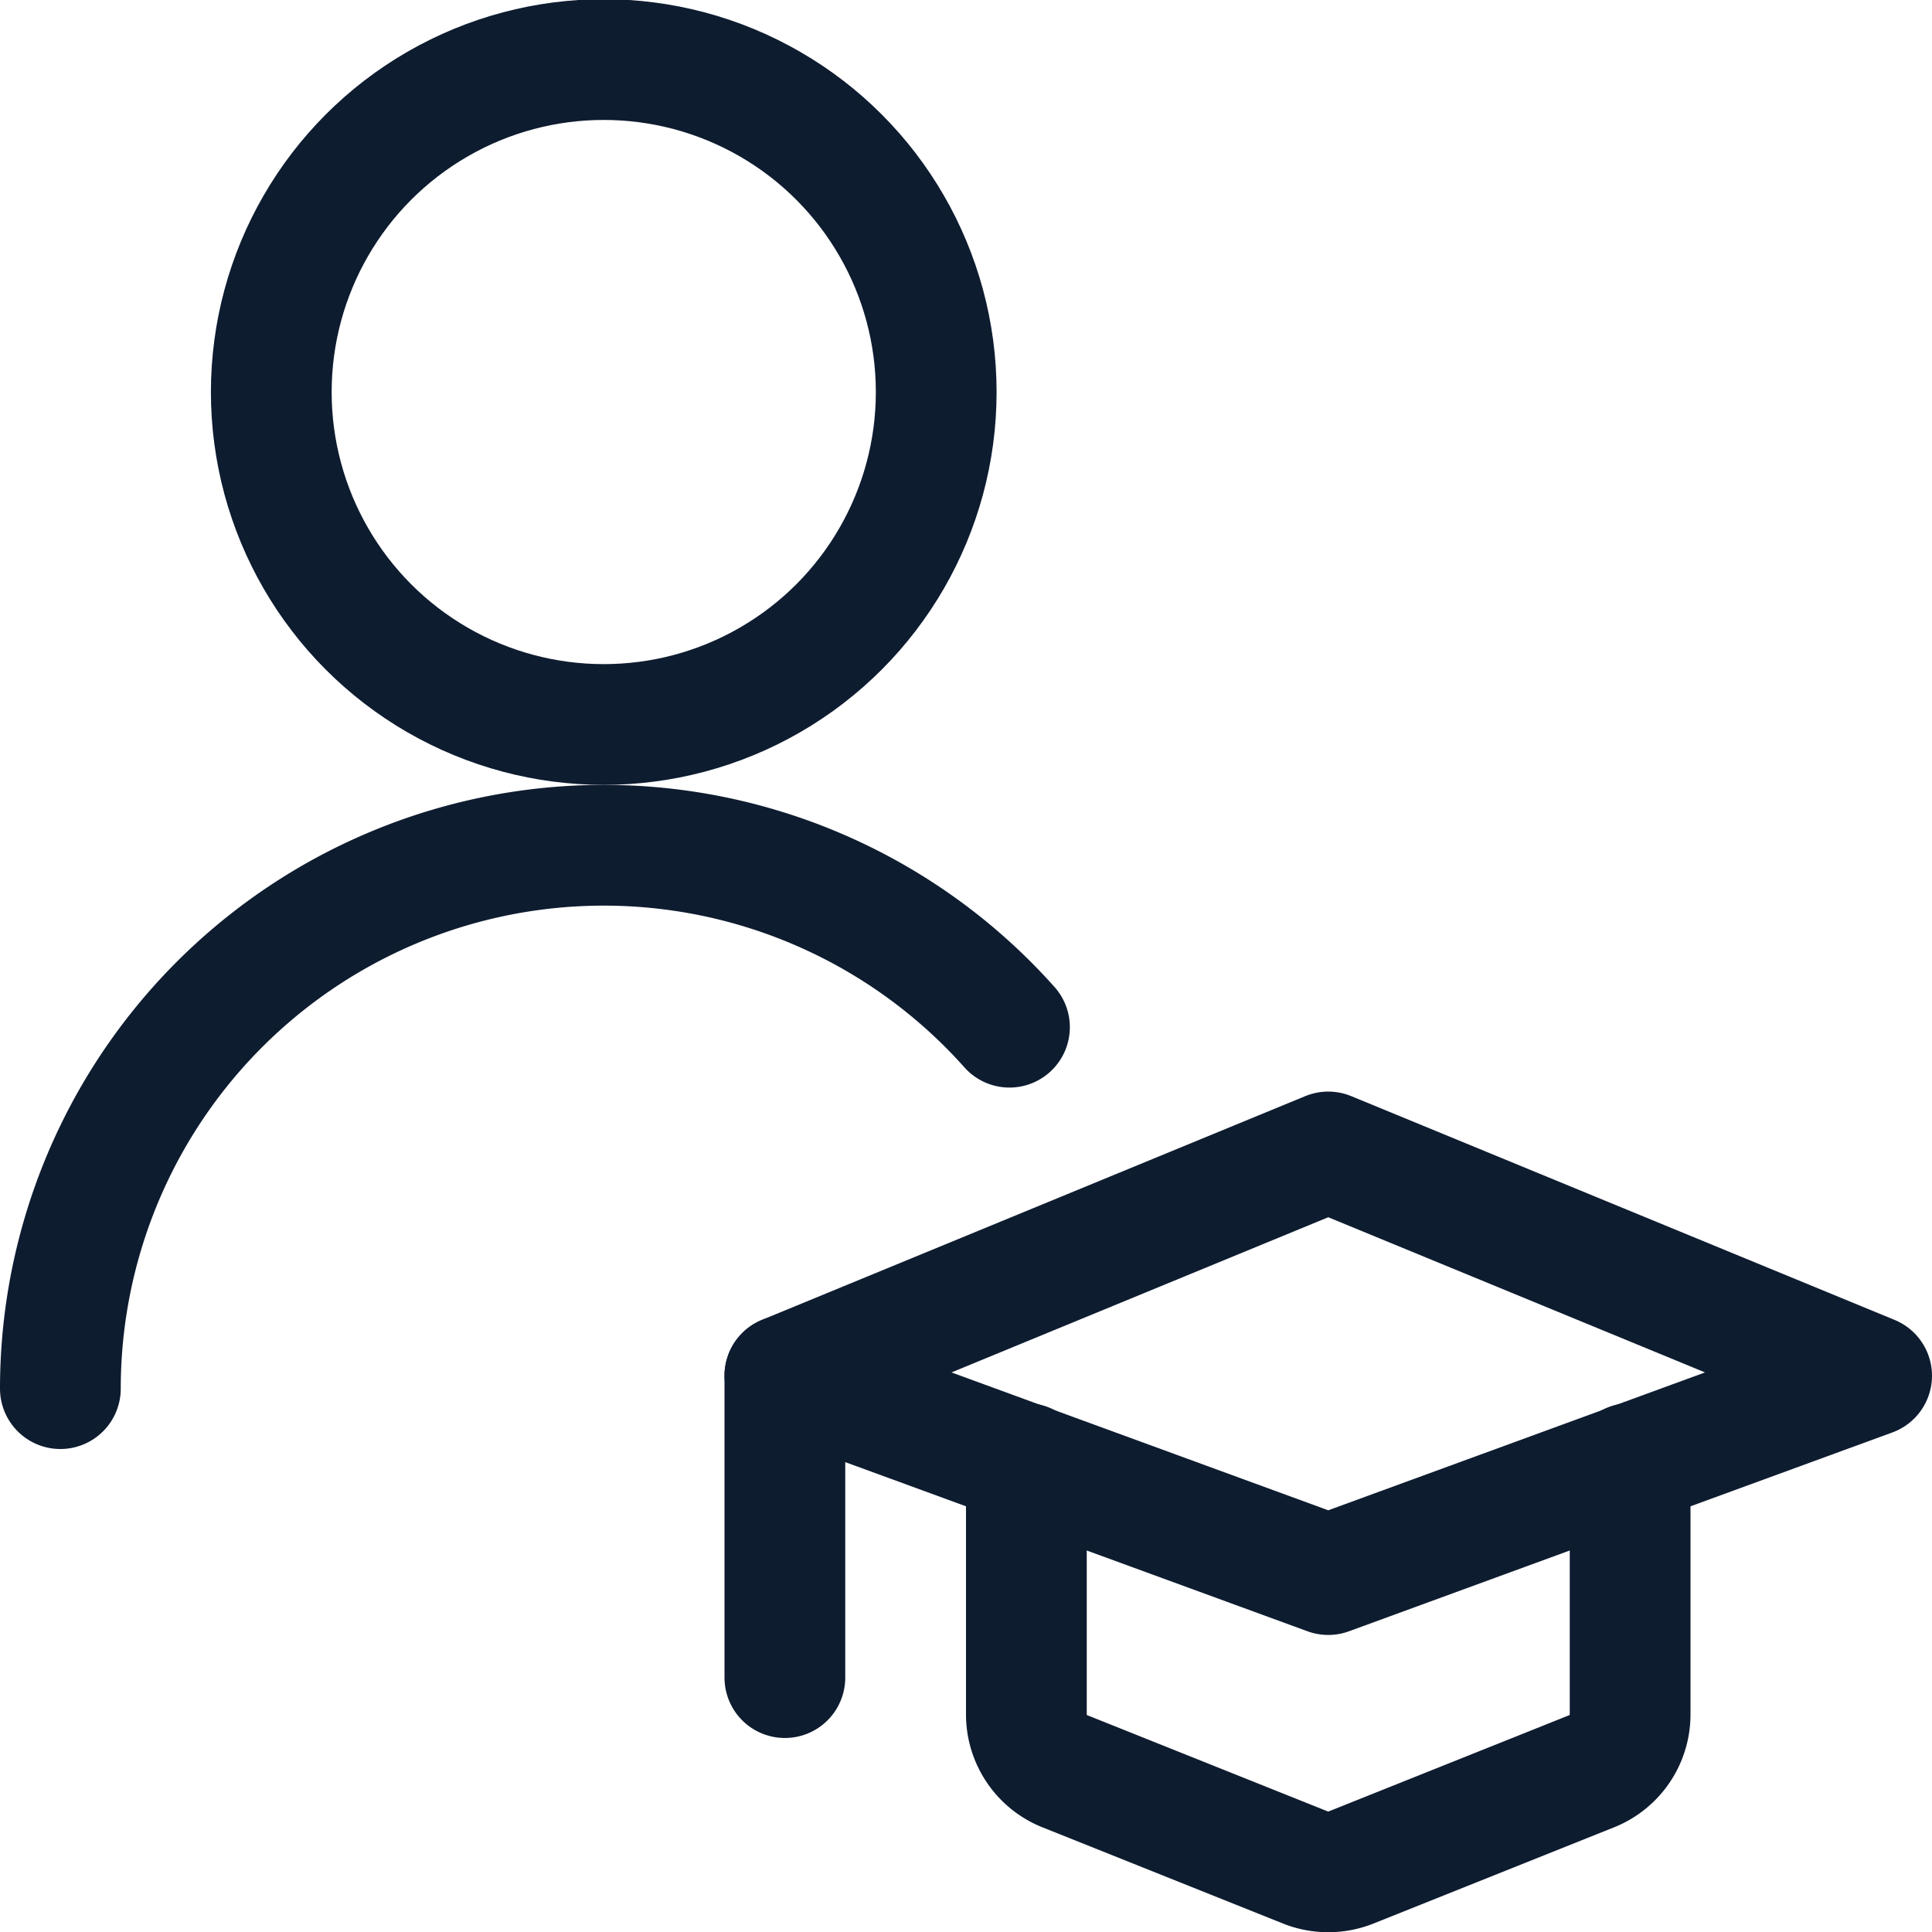
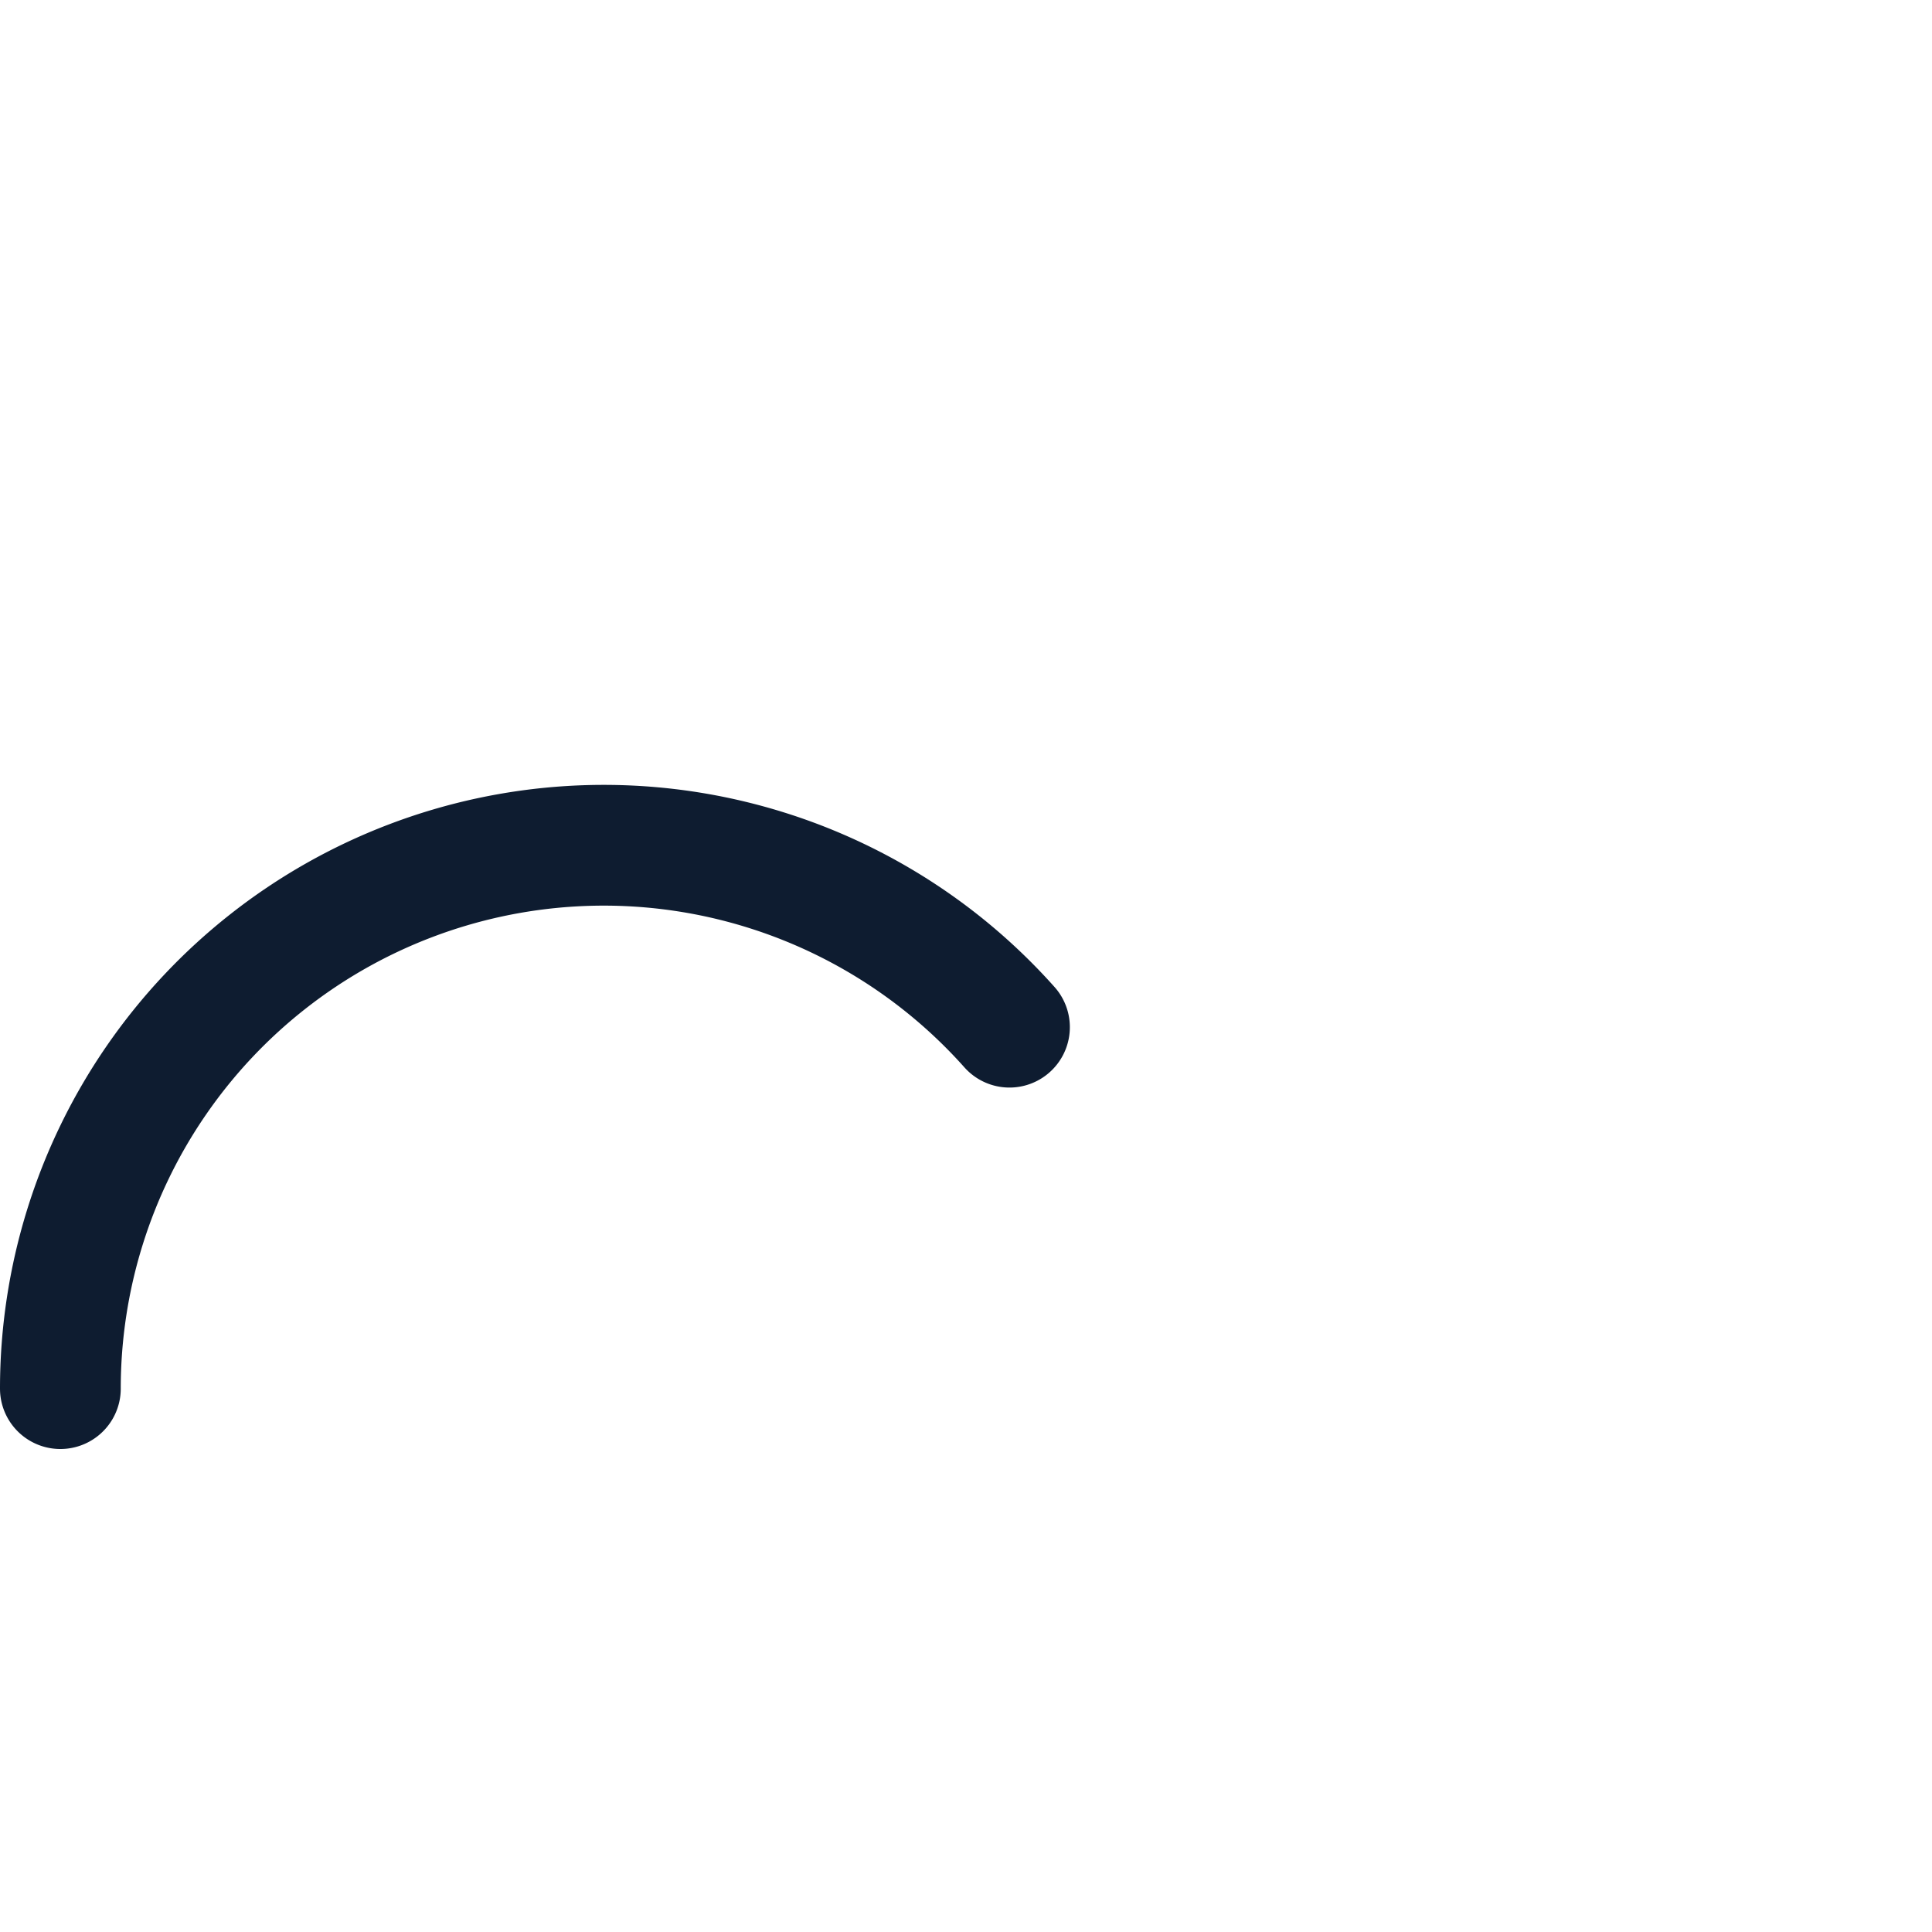
<svg xmlns="http://www.w3.org/2000/svg" viewBox="0 0 45 45">
  <g transform="matrix(1.875,0,0,1.875,0,0)">
    <g>
      <g>
-         <circle cx="7.5" cy="4.87" r="4.13" style="fill: none;stroke: #0e1c30;stroke-linecap: round;stroke-linejoin: round;stroke-width: 1.5px" />
        <path d="M.75,17.25a6.75,6.75,0,0,1,11.79-4.49" style="fill: none;stroke: #0e1c30;stroke-linecap: round;stroke-linejoin: round;stroke-width: 1.5px" />
      </g>
      <g>
-         <polygon points="16.5 14.31 9.75 17.09 16.5 19.56 23.25 17.09 16.5 14.31" style="fill: none;stroke: #0e1c30;stroke-linecap: round;stroke-linejoin: round;stroke-width: 1.5px" />
-         <line x1="9.75" y1="17.09" x2="9.75" y2="20.84" style="fill: none;stroke: #0e1c30;stroke-linecap: round;stroke-linejoin: round;stroke-width: 1.5px" />
-         <path d="M12.75,18.18V21.3a.76.76,0,0,0,.47.7l3,1.2a.77.77,0,0,0,.56,0l3-1.2a.76.76,0,0,0,.47-.7V18.18" style="fill: none;stroke: #0e1c30;stroke-linecap: round;stroke-linejoin: round;stroke-width: 1.5px" />
-       </g>
+         </g>
    </g>
  </g>
</svg>